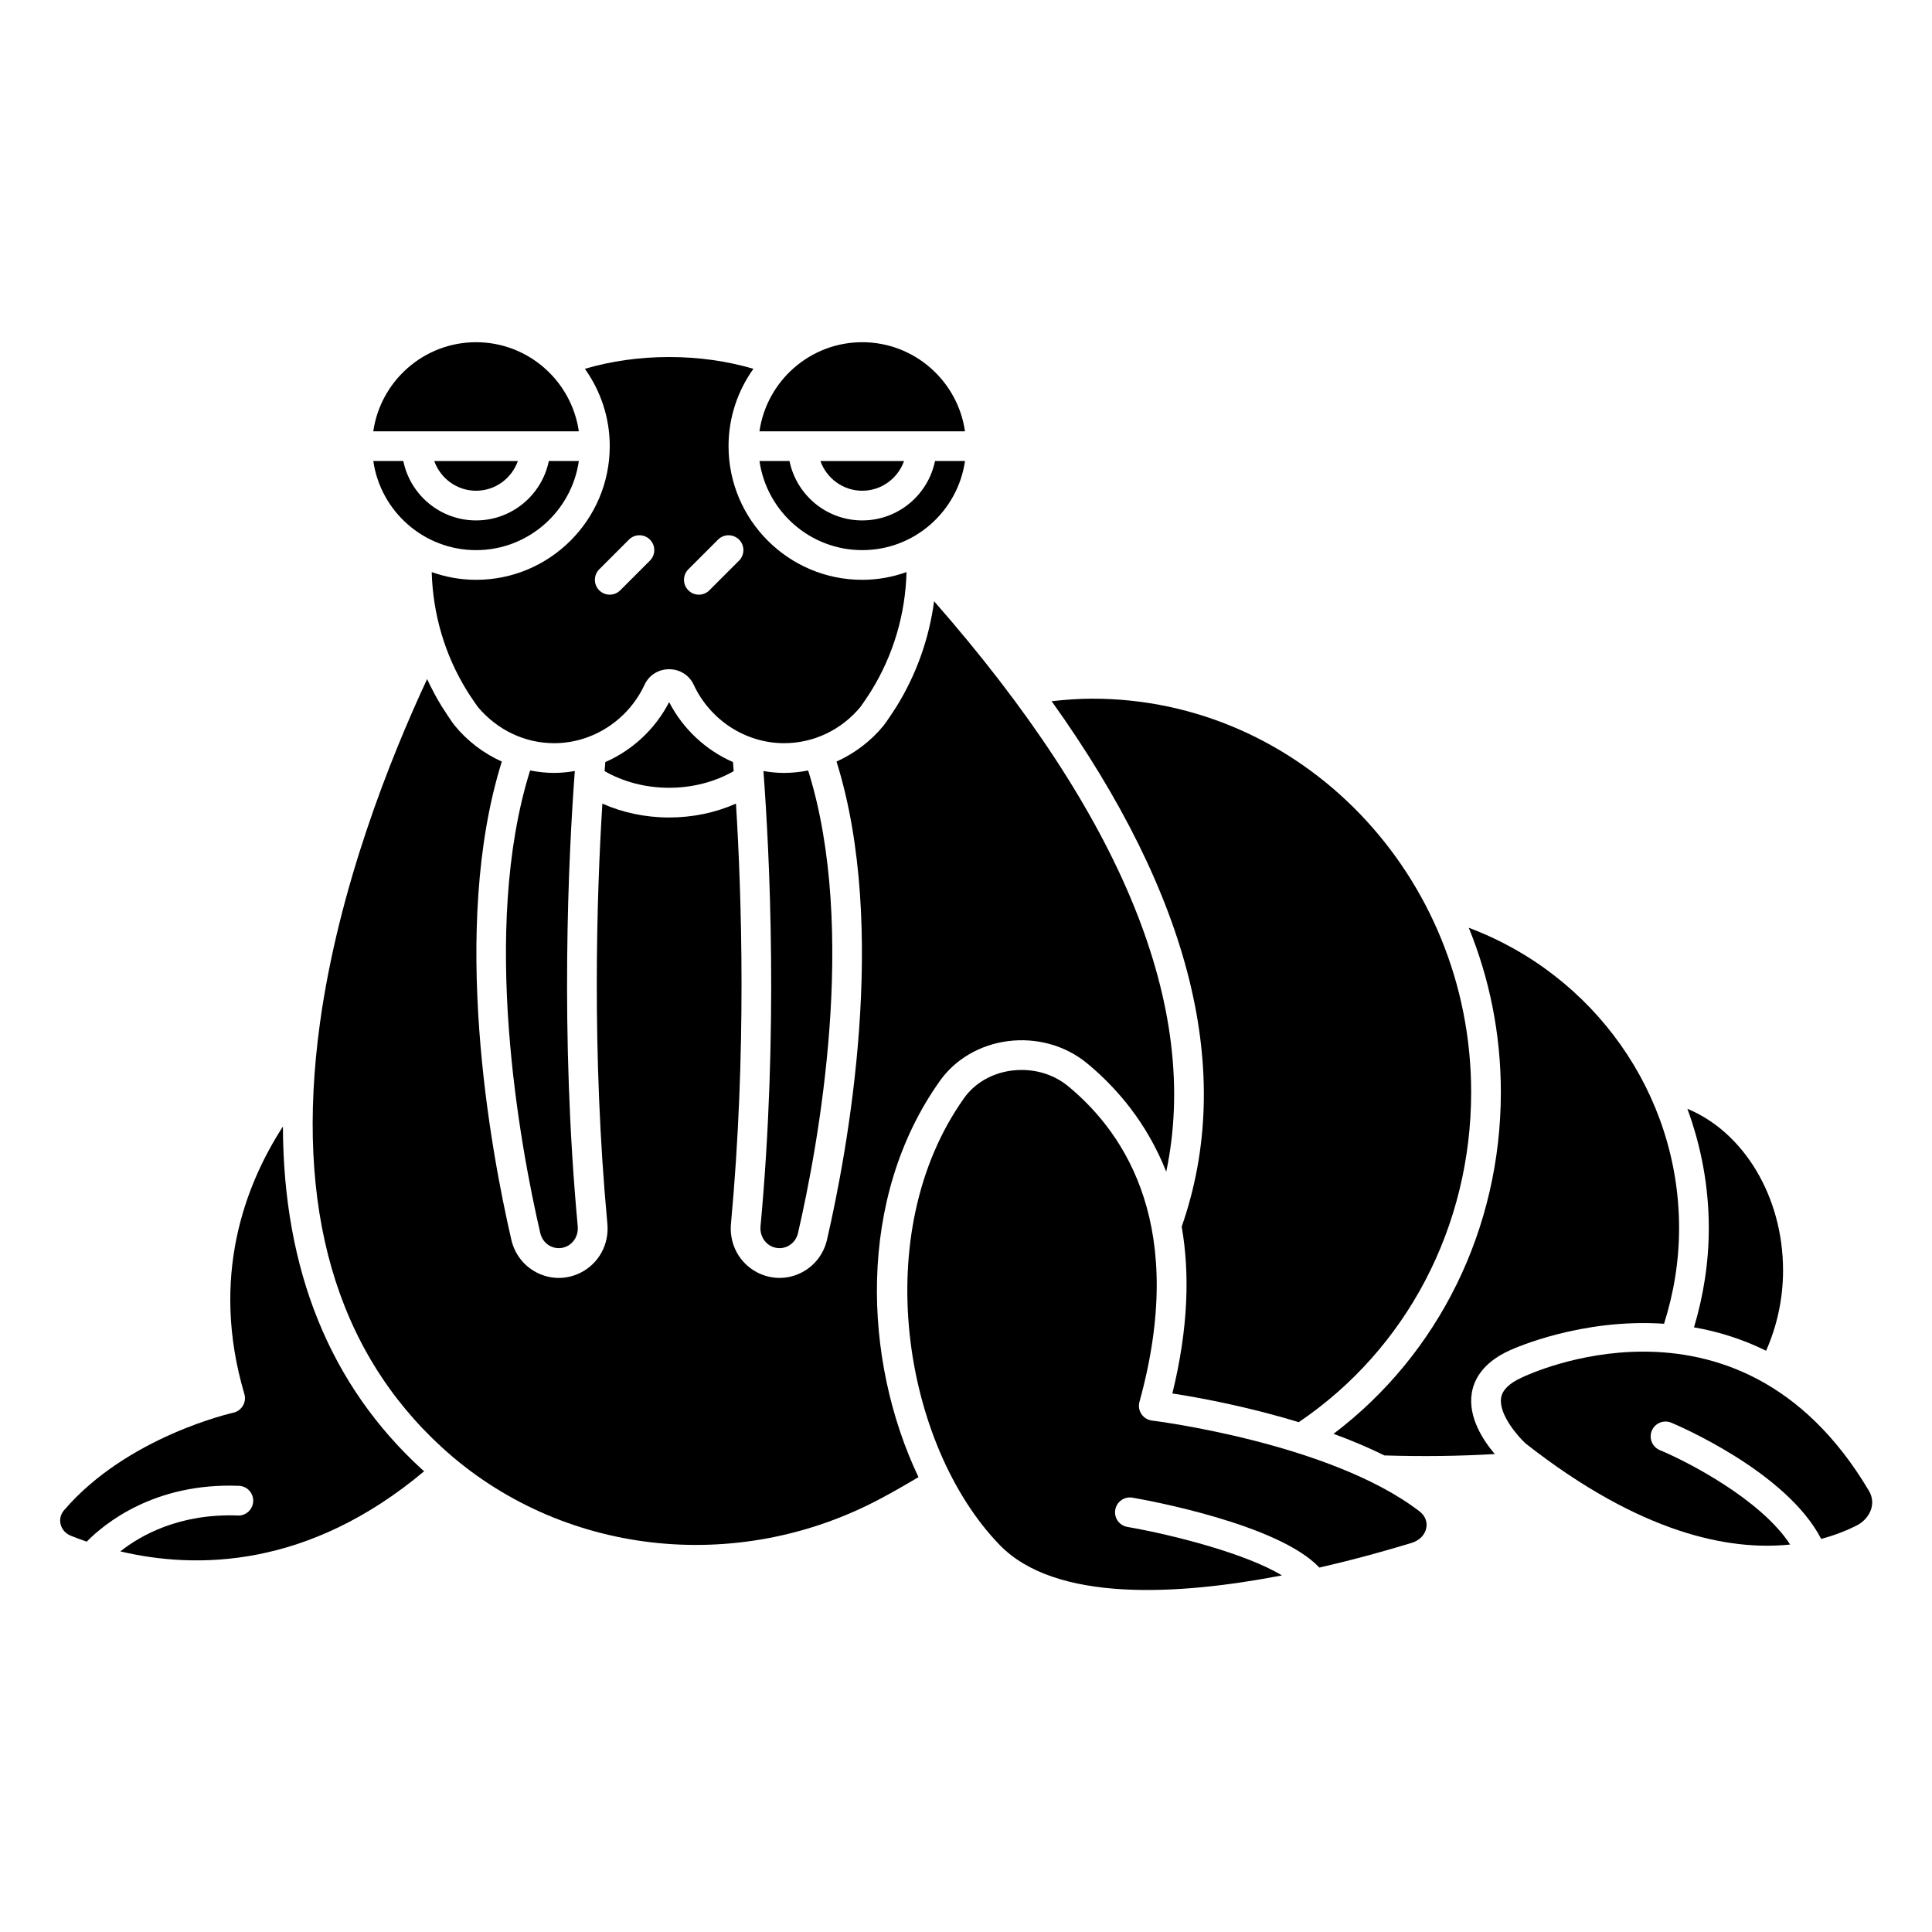
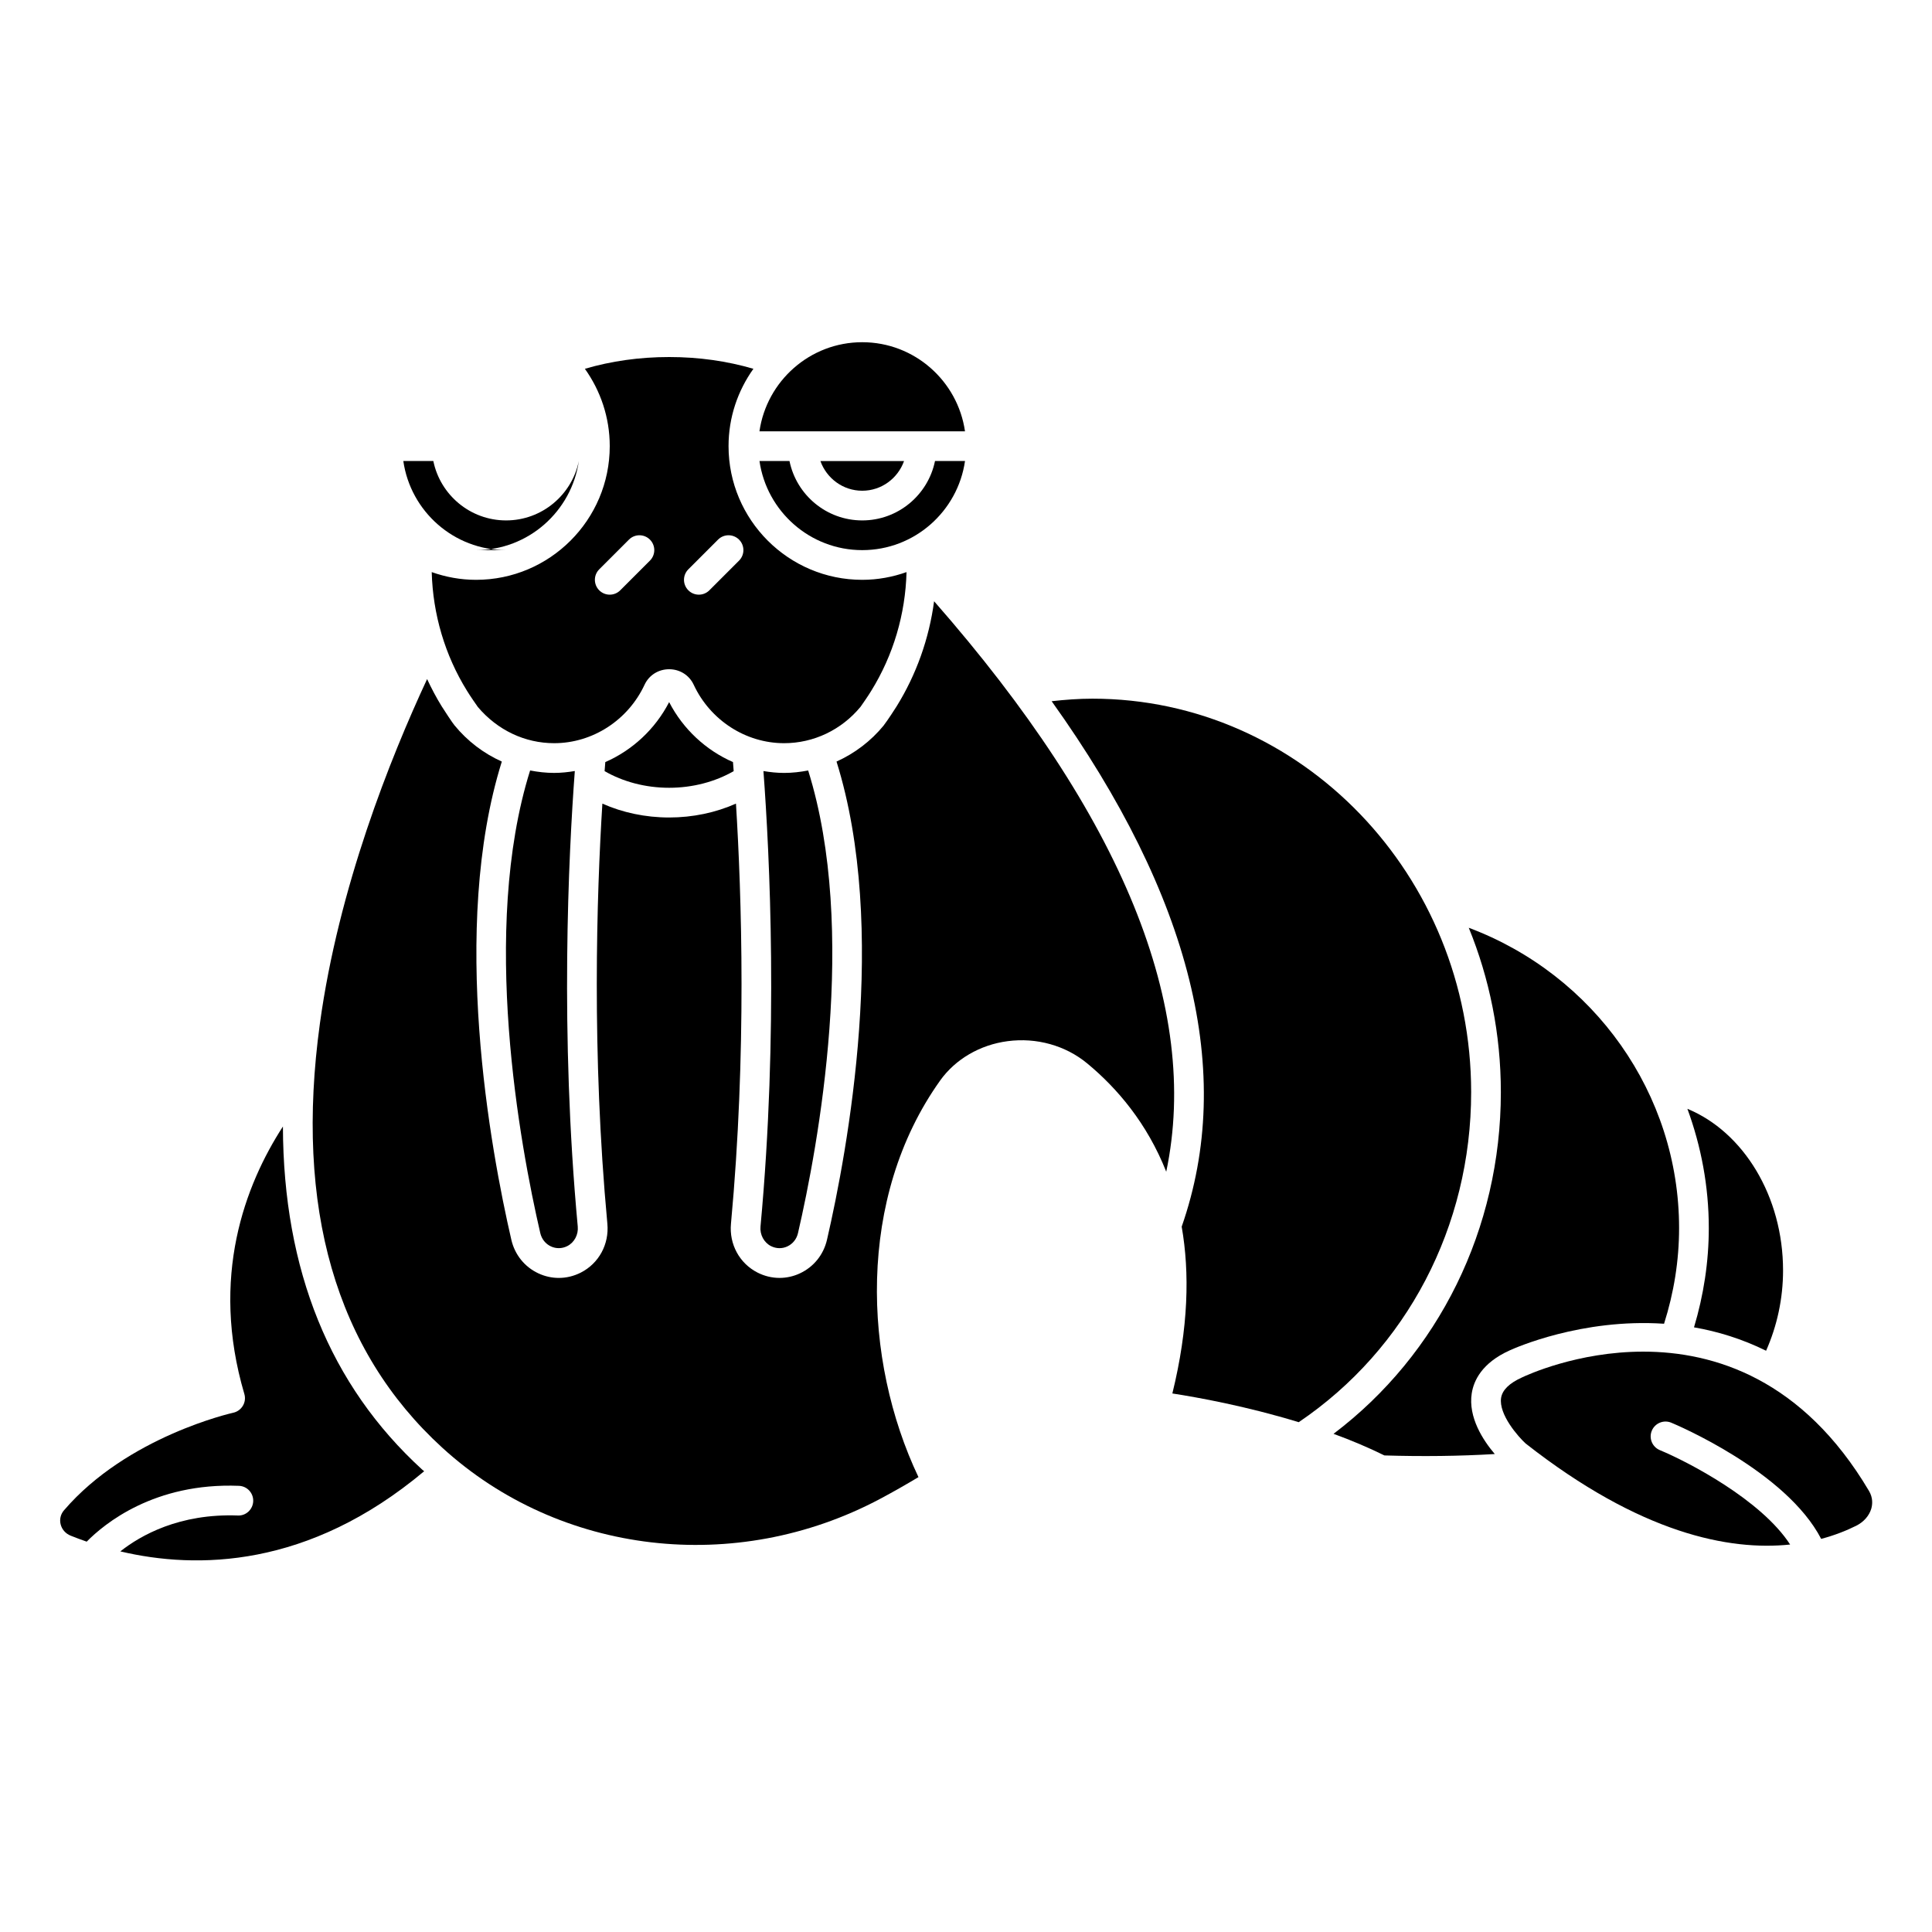
<svg xmlns="http://www.w3.org/2000/svg" fill="#000000" width="800px" height="800px" version="1.1" viewBox="144 144 512 512">
  <g>
    <path d="m270.16 297.66c-4.121 0-8.066-0.742-11.75-2.047 0.305 11.172 3.496 22.016 9.348 31.453 0.832 1.375 2.668 4.004 2.891 4.312 5.234 6.168 12.504 9.574 20.211 9.574 10.172 0 19.578-6.086 23.961-15.5 1.18-2.527 3.672-4.098 6.504-4.098h0.008c2.832 0 5.324 1.574 6.5 4.102 4.383 9.414 13.793 15.496 23.961 15.496 7.828 0 15.211-3.519 20.27-9.656 0.363-0.508 2.047-2.93 2.805-4.188 5.875-9.48 9.074-20.328 9.371-31.496-3.676 1.301-7.621 2.047-11.742 2.047-19.535 0-35.426-15.895-35.426-35.426 0-7.641 2.457-14.703 6.59-20.5-6.981-2.043-14.449-3.117-22.332-3.117-7.879 0-15.352 1.074-22.332 3.117 4.133 5.793 6.59 12.859 6.59 20.5 0 19.531-15.891 35.426-35.426 35.426zm56.258-2.785 7.871-7.871c1.539-1.539 4.027-1.539 5.566 0 1.539 1.539 1.539 4.027 0 5.566l-7.871 7.871c-0.773 0.766-1.773 1.152-2.781 1.152s-2.016-0.387-2.781-1.152c-1.543-1.539-1.543-4.027-0.004-5.566zm-10.18-7.871c1.539 1.539 1.539 4.027 0 5.566l-7.871 7.871c-0.77 0.766-1.773 1.152-2.781 1.152-1.008 0-2.016-0.387-2.781-1.152-1.539-1.539-1.539-4.027 0-5.566l7.871-7.871c1.535-1.539 4.027-1.539 5.562 0z" />
    <path d="m321.33 330.07c-3.719 7.195-9.77 12.754-16.918 15.891-0.062 0.77-0.121 1.547-0.184 2.398 4.875 2.809 10.82 4.41 17.102 4.41 6.273 0 12.223-1.605 17.102-4.41-0.062-0.852-0.125-1.625-0.184-2.398-7.148-3.137-13.199-8.691-16.918-15.891z" />
    <path d="m348.32 474.23c1.371 0.695 2.953 0.734 4.336 0.082 1.43-0.664 2.461-1.953 2.82-3.527 5.336-23.082 15.957-80.297 2.695-122.6-2.086 0.398-4.215 0.648-6.379 0.648-1.855 0-3.676-0.195-5.473-0.496 1.664 22.293 3.984 69.367-0.777 120.7-0.203 2.16 0.914 4.25 2.777 5.195z" />
    <path d="m372.5 274.05c5.125 0 9.453-3.301 11.082-7.871h-22.164c1.629 4.566 5.957 7.871 11.082 7.871z" />
    <path d="m372.5 289.79c13.852 0 25.316-10.285 27.238-23.617h-7.953c-1.832 8.969-9.777 15.742-19.281 15.742s-17.453-6.773-19.281-15.742h-7.953c1.91 13.332 13.383 23.617 27.23 23.617z" />
    <path d="m592.93 495.76c6.25 1.082 12.699 3.043 19.102 6.199 2.894-6.535 4.496-13.785 4.496-21.273 0-19.645-10.492-36.711-25.352-42.84 3.652 9.938 5.672 20.586 5.672 31.598 0 8.977-1.371 17.793-3.918 26.316z" />
    <path d="m457.16 469.08c2.133 12.18 1.816 26.766-2.473 44.203 6.586 1.016 19.57 3.348 33.484 7.613 28.633-19.352 45.699-51.879 45.699-87.441 0-57.512-45.023-104.3-100.37-104.3-3.613 0-7.219 0.273-10.805 0.672 37.078 51.863 48.676 98.57 34.461 139.26z" />
    <path d="m372.5 234.69c-13.852 0-25.316 10.285-27.238 23.617h54.473c-1.918-13.332-13.383-23.617-27.234-23.617z" />
    <path d="m534.03 513.23c0.523-3.34 2.68-8.02 9.992-11.336 1.344-0.621 19.078-8.555 40.969-7.09 2.598-8.188 3.984-16.691 3.984-25.359 0-35.559-22.539-67.129-55.738-79.578 5.477 13.406 8.504 28.133 8.504 43.582 0 36.152-16.449 69.418-44.34 90.527 4.586 1.676 9.141 3.582 13.48 5.727 10.156 0.309 19.961 0.188 29.25-0.371-3.078-3.617-7.102-9.727-6.102-16.102z" />
    <path d="m393.14 430.36c4.055-5.676 10.578-9.484 17.906-10.441 7.648-1.008 15.328 1.145 21.074 5.894 7.906 6.531 15.867 15.848 20.945 28.703 9.117-43.41-11.52-94.16-61.52-151.18-1.32 9.887-4.684 19.387-9.949 27.879-0.086 0.152-2.371 3.711-3.383 4.992l0.012 0.008c-3.449 4.211-7.754 7.449-12.539 9.605 13.836 44.18 2.953 103.02-2.527 126.74-0.914 3.953-3.527 7.191-7.164 8.887-1.723 0.809-3.57 1.211-5.41 1.211-1.992 0-3.981-0.473-5.82-1.406-4.785-2.434-7.555-7.516-7.051-12.949 4.195-45.215 2.828-87.133 1.324-111.34-5.352 2.387-11.438 3.68-17.707 3.68s-12.359-1.297-17.695-3.676c-1.512 24.223-2.875 66.129 1.324 111.34 0.504 5.438-2.262 10.516-7.051 12.949-1.844 0.934-3.828 1.406-5.82 1.406-1.844 0-3.688-0.406-5.41-1.211-3.641-1.695-6.25-4.938-7.164-8.887-5.481-23.719-16.367-82.551-2.527-126.74-4.785-2.152-9.094-5.391-12.539-9.605-0.332-0.332-2.902-4.219-3.394-5.039-1.445-2.328-2.711-4.75-3.867-7.219-9.793 21.023-23.461 55.262-28.41 91.273-6.707 48.797 4.199 86.621 32.418 112.41 31.141 28.461 77.793 33.918 116.07 13.555 3.461-1.84 6.836-3.773 10.137-5.746-14.766-31.09-16.402-74.043 5.738-105.09z" />
    <path d="m218.98 442.53c-10 15.453-19.387 39.844-10.223 70.895 0.312 1.051 0.168 2.18-0.395 3.121-0.559 0.941-1.484 1.609-2.551 1.844-0.277 0.062-28.055 6.273-44.855 25.859-0.887 1.035-1.211 2.379-0.891 3.691 0.34 1.383 1.316 2.488 2.68 3.035 1.324 0.531 2.742 1.059 4.234 1.578 4.656-4.734 17.91-15.672 40.34-14.793 2.176 0.082 3.863 1.906 3.785 4.078-0.078 2.172-1.922 3.898-4.078 3.785-15.477-0.562-25.723 5.231-31.137 9.512 20.215 4.781 49.855 4.492 80.52-21.242-0.172-0.156-0.367-0.289-0.539-0.449-24.438-22.328-36.785-52.836-36.891-90.914z" />
    <path d="m639.3 539.11c-17.539-29.617-40.98-36.914-59.812-36.914-17.477 0-30.988 6.285-32.121 6.828-0.027 0.012-0.059 0.027-0.082 0.039-3.301 1.496-5.144 3.305-5.477 5.371-0.695 4.406 4.59 10.367 6.5 12.105 30.461 23.898 53.941 28.465 70.094 26.777-7.648-11.812-26.918-21.855-34.531-25.02-2.008-0.84-2.961-3.141-2.125-5.148 0.84-2.012 3.148-2.953 5.148-2.125 1.309 0.543 30.457 12.855 39.734 30.797 3.648-0.969 6.75-2.215 9.297-3.488 1.973-0.988 3.426-2.633 3.981-4.512 0.324-1.125 0.488-2.859-0.605-4.711z" />
-     <path d="m520.14 544.49c-23.68-18.148-70.383-23.969-70.852-24.027-1.137-0.137-2.156-0.762-2.797-1.719-0.637-0.949-0.828-2.133-0.523-3.234 12.641-45.797-3.281-70.758-18.871-83.633-3.402-2.809-7.797-4.328-12.355-4.328-0.891 0-1.781 0.059-2.68 0.172-5.164 0.676-9.73 3.305-12.516 7.215-25.547 35.82-16.137 92.086 9.344 118.46 14.832 15.344 47.332 13.398 74.836 8.105-9.5-5.766-28.68-10.715-40.965-12.852-2.141-0.375-3.578-2.41-3.203-4.551 0.379-2.141 2.406-3.559 4.551-3.203 4.141 0.715 38.691 7.012 49.535 18.523 9.602-2.188 18.133-4.602 24.441-6.531 2.109-0.645 3.57-2.148 3.91-4.019 0.297-1.656-0.379-3.25-1.855-4.383z" />
-     <path d="m270.16 289.79c13.852 0 25.316-10.285 27.238-23.617h-7.953c-1.832 8.969-9.777 15.742-19.281 15.742-9.504 0-17.453-6.773-19.281-15.742h-7.953c1.91 13.332 13.379 23.617 27.23 23.617z" />
-     <path d="m270.16 274.05c5.125 0 9.453-3.301 11.082-7.871h-22.164c1.629 4.566 5.957 7.871 11.082 7.871z" />
+     <path d="m270.16 289.79c13.852 0 25.316-10.285 27.238-23.617c-1.832 8.969-9.777 15.742-19.281 15.742-9.504 0-17.453-6.773-19.281-15.742h-7.953c1.91 13.332 13.379 23.617 27.23 23.617z" />
    <path d="m290.86 348.83c-2.164 0-4.289-0.246-6.375-0.648-13.27 42.316-2.644 99.527 2.695 122.6 0.363 1.574 1.395 2.867 2.82 3.527 1.387 0.652 2.965 0.613 4.336-0.082 1.863-0.945 2.981-3.035 2.773-5.199-4.758-51.328-2.445-98.383-0.777-120.7-1.797 0.301-3.617 0.5-5.473 0.5z" />
-     <path d="m270.16 234.69c-13.852 0-25.316 10.285-27.238 23.617h54.473c-1.918-13.332-13.383-23.617-27.234-23.617z" />
  </g>
</svg>